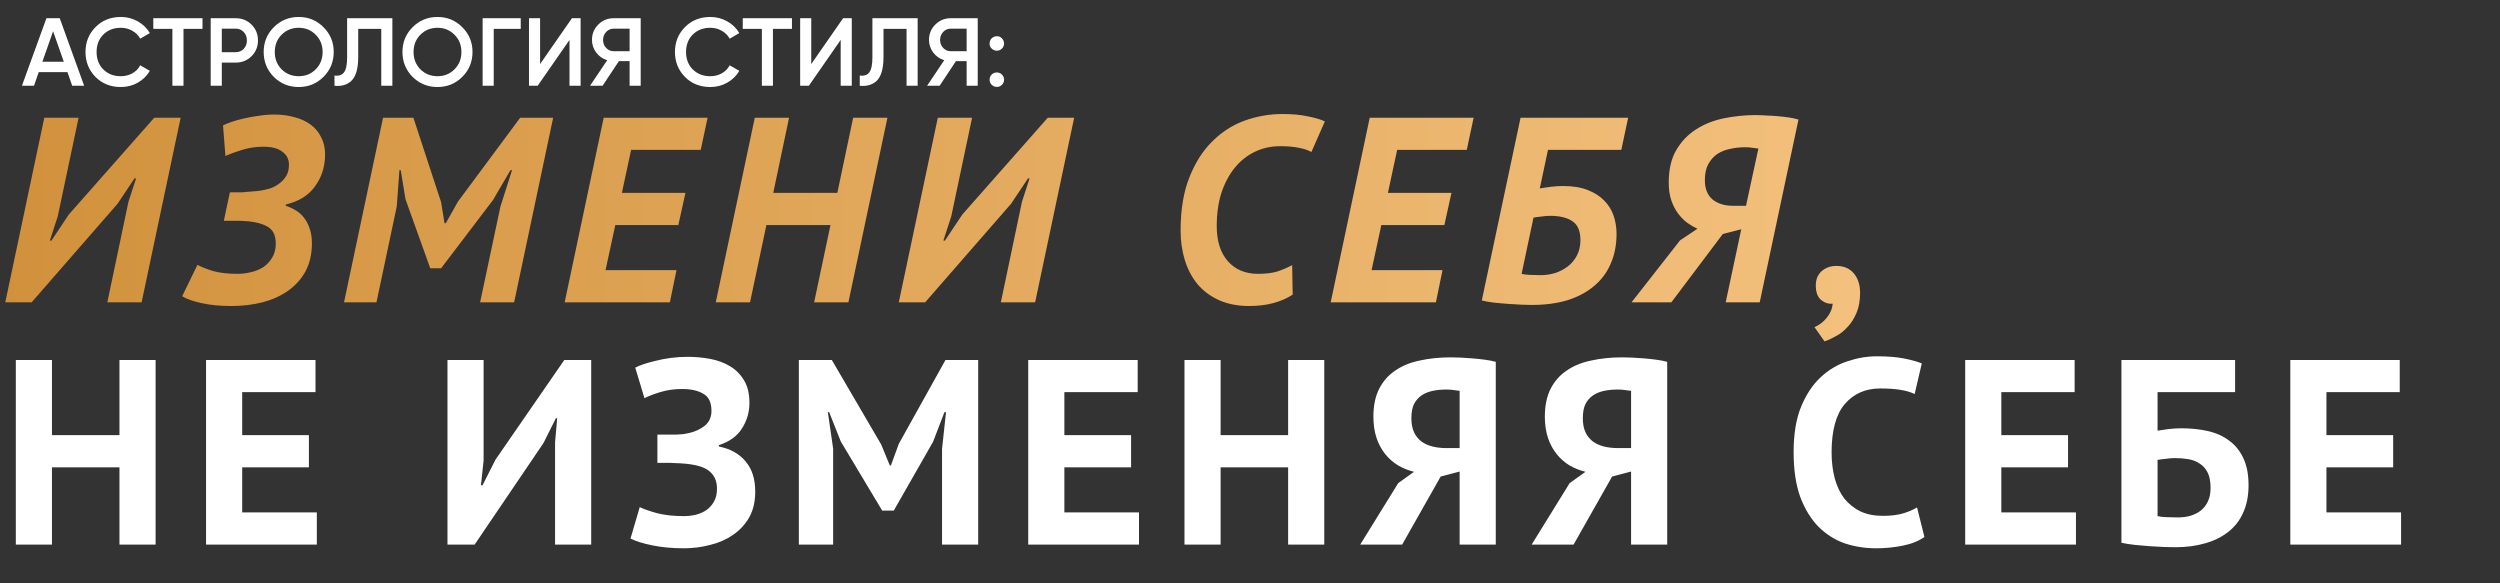
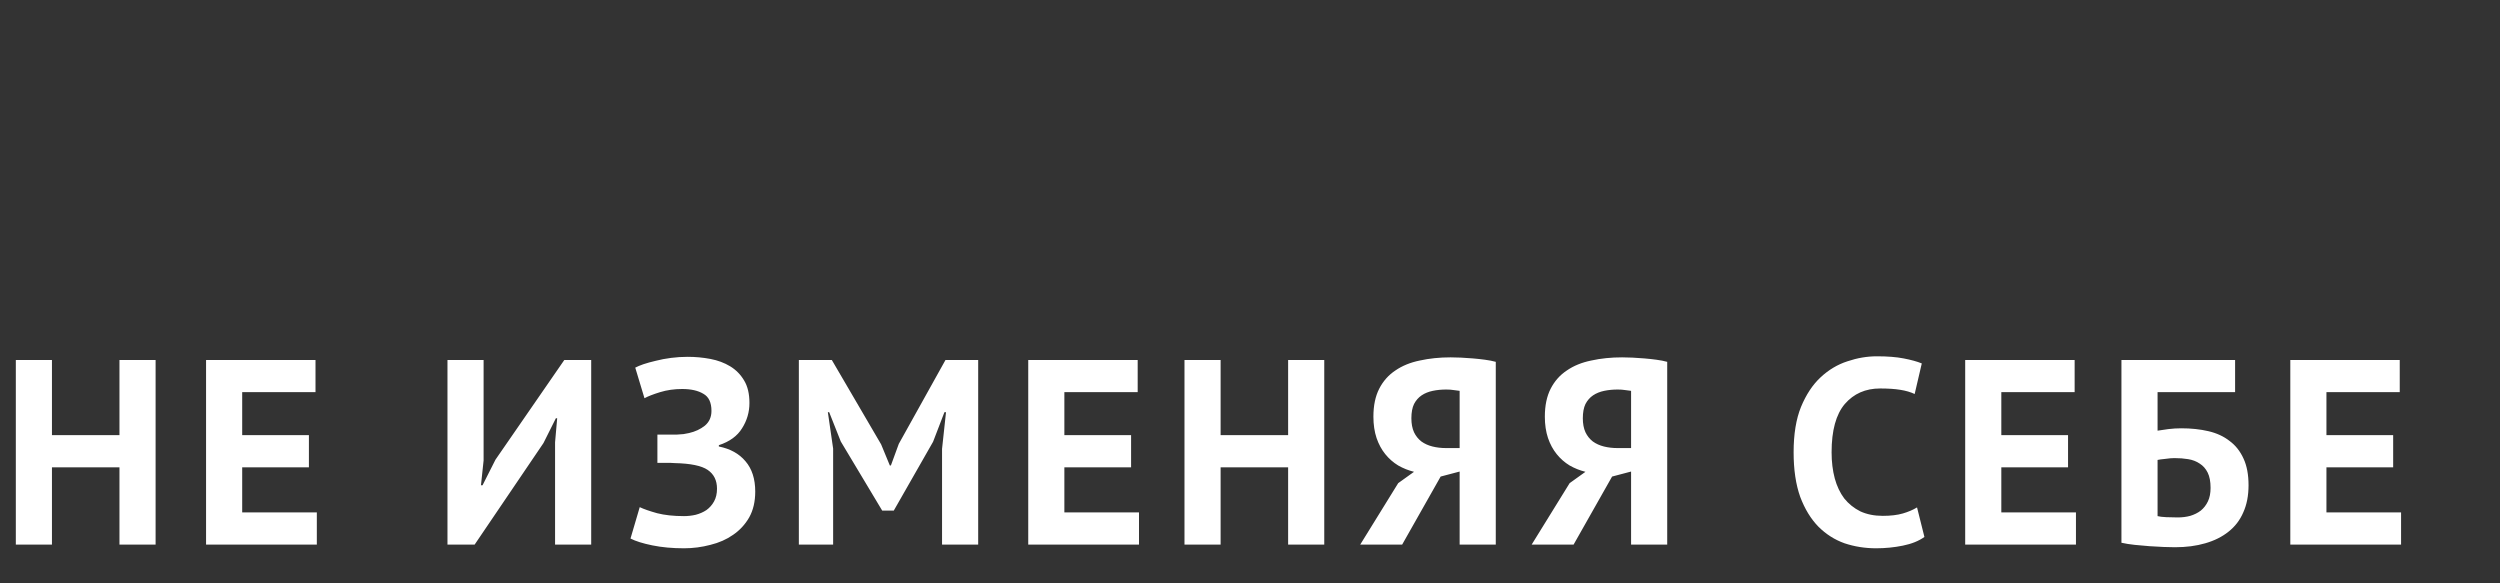
<svg xmlns="http://www.w3.org/2000/svg" width="1166" height="272" viewBox="0 0 1166 272" fill="none">
  <rect x="0" y="0" width="1166" height="272" fill="#333333" stroke="none" />
-   <path d="M39.25 40H33.67L31.465 33.655H18.055L15.85 40H10.225L21.655 8.5H27.865L39.25 40ZM24.76 14.575L19.765 28.795H29.755L24.76 14.575ZM56.346 40.585C51.606 40.585 47.676 39.025 44.556 35.905C41.436 32.725 39.876 28.84 39.876 24.25C39.876 19.63 41.436 15.76 44.556 12.64C47.646 9.49 51.576 7.915 56.346 7.915C59.196 7.915 61.821 8.59 64.221 9.94C66.651 11.29 68.541 13.12 69.891 15.43L65.391 18.04C64.551 16.48 63.321 15.25 61.701 14.35C60.111 13.42 58.326 12.955 56.346 12.955C53.016 12.955 50.286 14.02 48.156 16.15C46.086 18.25 45.051 20.95 45.051 24.25C45.051 27.55 46.086 30.25 48.156 32.35C50.286 34.48 53.016 35.545 56.346 35.545C58.326 35.545 60.126 35.095 61.746 34.195C63.366 33.265 64.581 32.02 65.391 30.46L69.891 33.025C68.601 35.305 66.726 37.15 64.266 38.56C61.896 39.91 59.256 40.585 56.346 40.585ZM71.495 8.5H94.445V13.45H85.58V40H80.405V13.45H71.495V8.5ZM98.272 8.5H109.882C112.852 8.5 115.327 9.49 117.307 11.47C119.317 13.45 120.322 15.91 120.322 18.85C120.322 21.76 119.317 24.22 117.307 26.23C115.327 28.21 112.852 29.2 109.882 29.2H103.447V40H98.272V8.5ZM103.447 24.34H109.882C111.412 24.34 112.672 23.83 113.662 22.81C114.652 21.76 115.147 20.44 115.147 18.85C115.147 17.26 114.652 15.955 113.662 14.935C112.672 13.885 111.412 13.36 109.882 13.36H103.447V24.34ZM150.876 35.86C147.726 39.01 143.871 40.585 139.311 40.585C134.751 40.585 130.881 39.01 127.701 35.86C124.551 32.68 122.976 28.81 122.976 24.25C122.976 19.69 124.551 15.835 127.701 12.685C130.881 9.505 134.751 7.915 139.311 7.915C143.871 7.915 147.726 9.505 150.876 12.685C154.056 15.835 155.646 19.69 155.646 24.25C155.646 28.81 154.056 32.68 150.876 35.86ZM131.346 32.35C133.536 34.48 136.191 35.545 139.311 35.545C142.461 35.545 145.101 34.48 147.231 32.35C149.391 30.19 150.471 27.49 150.471 24.25C150.471 21.01 149.391 18.325 147.231 16.195C145.101 14.035 142.461 12.955 139.311 12.955C136.161 12.955 133.506 14.035 131.346 16.195C129.216 18.325 128.151 21.01 128.151 24.25C128.151 27.46 129.216 30.16 131.346 32.35ZM156 40V35.23C158.04 35.5 159.525 35.005 160.455 33.745C161.415 32.455 161.895 30.115 161.895 26.725V8.5H183V40H177.825V13.45H167.07V26.635C167.07 32.125 165.945 35.875 163.695 37.885C161.685 39.625 159.12 40.33 156 40ZM215.608 35.86C212.458 39.01 208.603 40.585 204.043 40.585C199.483 40.585 195.613 39.01 192.433 35.86C189.283 32.68 187.708 28.81 187.708 24.25C187.708 19.69 189.283 15.835 192.433 12.685C195.613 9.505 199.483 7.915 204.043 7.915C208.603 7.915 212.458 9.505 215.608 12.685C218.788 15.835 220.378 19.69 220.378 24.25C220.378 28.81 218.788 32.68 215.608 35.86ZM196.078 32.35C198.268 34.48 200.923 35.545 204.043 35.545C207.193 35.545 209.833 34.48 211.963 32.35C214.123 30.19 215.203 27.49 215.203 24.25C215.203 21.01 214.123 18.325 211.963 16.195C209.833 14.035 207.193 12.955 204.043 12.955C200.893 12.955 198.238 14.035 196.078 16.195C193.948 18.325 192.883 21.01 192.883 24.25C192.883 27.46 193.948 30.16 196.078 32.35ZM225.098 8.5H242.873V13.45H230.273V40H225.098V8.5ZM270.794 40H265.619V18.625L250.769 40H246.719V8.5H251.894V29.875L266.744 8.5H270.794V40ZM286.221 8.5H298.821V40H293.646V28.525H288.651L281.046 40H275.196L283.206 28.075C281.106 27.445 279.396 26.26 278.076 24.52C276.756 22.75 276.096 20.785 276.096 18.625C276.096 15.805 277.071 13.42 279.021 11.47C281.001 9.49 283.401 8.5 286.221 8.5ZM286.221 23.89H293.646V13.36H286.221C284.841 13.36 283.671 13.87 282.711 14.89C281.751 15.91 281.271 17.155 281.271 18.625C281.271 20.095 281.751 21.34 282.711 22.36C283.671 23.38 284.841 23.89 286.221 23.89ZM331.268 40.585C326.528 40.585 322.598 39.025 319.478 35.905C316.358 32.725 314.798 28.84 314.798 24.25C314.798 19.63 316.358 15.76 319.478 12.64C322.568 9.49 326.498 7.915 331.268 7.915C334.118 7.915 336.743 8.59 339.143 9.94C341.573 11.29 343.463 13.12 344.813 15.43L340.313 18.04C339.473 16.48 338.243 15.25 336.623 14.35C335.033 13.42 333.248 12.955 331.268 12.955C327.938 12.955 325.208 14.02 323.078 16.15C321.008 18.25 319.973 20.95 319.973 24.25C319.973 27.55 321.008 30.25 323.078 32.35C325.208 34.48 327.938 35.545 331.268 35.545C333.248 35.545 335.048 35.095 336.668 34.195C338.288 33.265 339.503 32.02 340.313 30.46L344.813 33.025C343.523 35.305 341.648 37.15 339.188 38.56C336.818 39.91 334.178 40.585 331.268 40.585ZM346.417 8.5H369.367V13.45H360.502V40H355.327V13.45H346.417V8.5ZM397.269 40H392.094V18.625L377.244 40H373.194V8.5H378.369V29.875L393.219 8.5H397.269V40ZM400.995 40V35.23C403.035 35.5 404.52 35.005 405.45 33.745C406.41 32.455 406.89 30.115 406.89 26.725V8.5H427.995V40H422.82V13.45H412.065V26.635C412.065 32.125 410.94 35.875 408.69 37.885C406.68 39.625 404.115 40.33 400.995 40ZM443.413 8.5H456.013V40H450.838V28.525H445.843L438.238 40H432.388L440.398 28.075C438.298 27.445 436.588 26.26 435.268 24.52C433.948 22.75 433.288 20.785 433.288 18.625C433.288 15.805 434.263 13.42 436.213 11.47C438.193 9.49 440.593 8.5 443.413 8.5ZM443.413 23.89H450.838V13.36H443.413C442.033 13.36 440.863 13.87 439.903 14.89C438.943 15.91 438.463 17.155 438.463 18.625C438.463 20.095 438.943 21.34 439.903 22.36C440.863 23.38 442.033 23.89 443.413 23.89ZM461.55 20.29C461.55 19.33 461.865 18.535 462.495 17.905C463.155 17.245 463.965 16.915 464.925 16.915C465.855 16.855 466.65 17.185 467.31 17.905C467.97 18.625 468.3 19.42 468.3 20.29C468.3 21.16 467.97 21.955 467.31 22.675C466.59 23.335 465.795 23.665 464.925 23.665C464.055 23.665 463.26 23.335 462.54 22.675C461.82 22.015 461.49 21.22 461.55 20.29ZM464.925 33.79C465.855 33.79 466.65 34.12 467.31 34.78C467.97 35.44 468.3 36.235 468.3 37.165C468.3 38.095 467.97 38.89 467.31 39.55C466.65 40.21 465.855 40.54 464.925 40.54C463.995 40.54 463.2 40.21 462.54 39.55C461.88 38.89 461.55 38.095 461.55 37.165C461.55 36.235 461.865 35.44 462.495 34.78C463.155 34.12 463.965 33.79 464.925 33.79Z" fill="white" />
-   <path d="M59.901 94.137L63.468 83.19H62.73L54.858 94.998L14.76 141H2.46L20.664 54.9H36.654L26.937 100.902L23.247 112.218H23.985L32.103 100.041L71.955 54.9H84.255L66.051 141H50.061L59.901 94.137ZM104.39 102.993L107.219 89.709H110.048C110.786 89.709 111.647 89.709 112.631 89.709C113.615 89.627 114.599 89.545 115.583 89.463C116.649 89.381 117.674 89.299 118.658 89.217C119.642 89.135 120.462 89.053 121.118 88.971C122.758 88.725 124.398 88.356 126.038 87.864C127.678 87.29 129.113 86.511 130.343 85.527C131.655 84.543 132.721 83.354 133.541 81.96C134.361 80.566 134.771 78.885 134.771 76.917C134.771 74.293 133.746 72.243 131.696 70.767C129.728 69.209 126.776 68.43 122.84 68.43C119.396 68.43 116.075 68.922 112.877 69.906C109.761 70.89 107.178 71.833 105.128 72.735L104.021 58.467C105.005 57.975 106.317 57.442 107.957 56.868C109.679 56.294 111.565 55.761 113.615 55.269C115.747 54.777 118.043 54.367 120.503 54.039C122.963 53.629 125.423 53.424 127.883 53.424C131.327 53.424 134.484 53.834 137.354 54.654C140.224 55.392 142.725 56.54 144.857 58.098C146.989 59.656 148.629 61.624 149.777 64.002C151.007 66.298 151.622 68.963 151.622 71.997C151.622 77.655 150.064 82.616 146.948 86.88C143.914 91.144 139.363 93.973 133.295 95.367V95.982C134.853 96.474 136.37 97.171 137.846 98.073C139.322 98.893 140.593 100 141.659 101.394C142.807 102.788 143.709 104.469 144.365 106.437C145.103 108.405 145.472 110.742 145.472 113.448C145.472 118.45 144.488 122.796 142.52 126.486C140.552 130.094 137.846 133.128 134.402 135.588C131.04 137.966 127.063 139.77 122.471 141C117.879 142.148 113 142.722 107.834 142.722C102.668 142.722 98.034 142.271 93.934 141.369C89.916 140.467 86.924 139.401 84.956 138.171L92.09 123.534C93.73 124.436 96.108 125.379 99.224 126.363C102.34 127.265 106.194 127.716 110.786 127.716C112.754 127.716 114.804 127.47 116.936 126.978C119.068 126.486 120.995 125.707 122.717 124.641C124.439 123.493 125.833 122.017 126.899 120.213C128.047 118.409 128.621 116.195 128.621 113.571C128.621 109.553 127.186 106.847 124.316 105.453C121.528 103.977 117.51 103.157 112.262 102.993H107.588H104.39ZM233.396 96.351L238.808 79.377H238.07L229.952 93.276L205.721 125.133H200.678L189.116 92.907L186.902 79.377H186.287L185.057 96.228L175.586 141H160.457L178.661 54.9H192.806L205.721 94.26L207.32 104.1H207.935L213.593 94.014L242.621 54.9H257.996L239.792 141H223.925L233.396 96.351ZM281.563 54.9H297.553H330.025L326.827 69.906H294.355L290.05 89.955H319.693L316.372 104.961H286.975L282.424 125.994H315.511L312.436 141H279.349H263.359L281.563 54.9ZM387.335 104.961H357.446L349.82 141H333.83L352.034 54.9H368.024L360.644 89.955H390.533L397.913 54.9H413.903L395.699 141H379.709L387.335 104.961ZM476.636 94.137L480.203 83.19H479.465L471.593 94.998L431.495 141H419.195L437.399 54.9H453.389L443.672 100.902L439.982 112.218H440.72L448.838 100.041L488.69 54.9H500.99L482.786 141H466.796L476.636 94.137ZM602.91 137.433C597.416 140.959 590.692 142.722 582.738 142.722C577.326 142.722 572.611 141.82 568.593 140.016C564.575 138.212 561.213 135.711 558.507 132.513C555.883 129.315 553.915 125.584 552.603 121.32C551.291 117.056 550.635 112.464 550.635 107.544C550.635 97.868 551.988 89.627 554.694 82.821C557.4 75.933 560.967 70.316 565.395 65.97C569.823 61.542 574.866 58.303 580.524 56.253C586.264 54.203 592.127 53.178 598.113 53.178C602.787 53.178 606.764 53.547 610.044 54.285C613.406 54.941 616.03 55.72 617.916 56.622L611.643 70.89C610.003 69.988 608.035 69.332 605.739 68.922C603.443 68.43 600.532 68.184 597.006 68.184C592.824 68.184 588.929 69.045 585.321 70.767C581.713 72.489 578.597 74.949 575.973 78.147C573.349 81.345 571.258 85.24 569.7 89.832C568.224 94.424 567.486 99.631 567.486 105.453C567.486 112.423 569.208 117.876 572.652 121.812C576.178 125.748 580.852 127.716 586.674 127.716C590.364 127.716 593.398 127.347 595.776 126.609C598.236 125.789 600.532 124.805 602.664 123.657L602.91 137.433ZM638.84 54.9H654.83H687.302L684.104 69.906H651.632L647.327 89.955H676.97L673.649 104.961H644.252L639.701 125.994H672.788L669.713 141H636.626H620.636L638.84 54.9ZM709.187 54.9H725.177H759.371L756.173 69.906H721.979L718.166 87.864C719.56 87.618 721.241 87.372 723.209 87.126C725.177 86.88 727.104 86.757 728.99 86.757C733.5 86.757 737.313 87.372 740.429 88.602C743.627 89.832 746.21 91.472 748.178 93.522C750.228 95.572 751.704 97.95 752.606 100.656C753.508 103.362 753.959 106.15 753.959 109.02C753.959 114.186 753.057 118.819 751.253 122.919C749.531 127.019 746.948 130.504 743.504 133.374C740.142 136.244 736.001 138.458 731.081 140.016C726.161 141.492 720.585 142.23 714.353 142.23C713.041 142.23 711.483 142.189 709.679 142.107C707.957 142.025 705.907 141.902 703.529 141.738C701.151 141.574 698.855 141.369 696.641 141.123C694.509 140.877 692.664 140.549 691.106 140.139L709.187 54.9ZM709.679 127.716C710.499 127.962 711.77 128.126 713.492 128.208C715.214 128.29 716.895 128.331 718.535 128.331C720.831 128.331 723.086 128.003 725.3 127.347C727.514 126.609 729.482 125.584 731.204 124.272C733.008 122.878 734.443 121.156 735.509 119.106C736.575 117.056 737.108 114.678 737.108 111.972C737.108 107.708 735.837 104.756 733.295 103.116C730.835 101.476 727.35 100.656 722.84 100.656C721.692 100.656 720.298 100.779 718.658 101.025C717.018 101.189 715.87 101.353 715.214 101.517L709.679 127.716ZM804.863 141L812.12 106.929L803.51 109.143L779.525 141H760.952L783.584 112.095L791.702 106.683C790.226 106.027 788.668 105.125 787.028 103.977C785.47 102.829 784.035 101.394 782.723 99.672C781.411 97.95 780.345 95.9 779.525 93.522C778.705 91.144 778.295 88.356 778.295 85.158C778.295 79.008 779.484 73.924 781.862 69.906C784.24 65.888 787.315 62.69 791.087 60.312C794.941 57.852 799.287 56.13 804.125 55.146C809.045 54.162 814.006 53.67 819.008 53.67C820.238 53.67 821.468 53.711 822.698 53.793C822.78 53.793 823.354 53.834 824.42 53.916C825.568 53.916 827.044 53.998 828.848 54.162C830.734 54.326 832.538 54.531 834.26 54.777C835.982 55.023 837.499 55.351 838.811 55.761L820.73 141H804.863ZM820.115 69.291C819.213 69.127 818.27 69.004 817.286 68.922C816.302 68.758 815.113 68.676 813.719 68.676C811.505 68.676 809.291 68.922 807.077 69.414C804.863 69.824 802.854 70.603 801.05 71.751C799.328 72.899 797.893 74.498 796.745 76.548C795.679 78.516 795.146 81.017 795.146 84.051C795.146 87.987 796.335 90.98 798.713 93.03C801.173 94.998 804.371 95.982 808.307 95.982H814.334L820.115 69.291ZM846.885 133.128C846.885 130.34 847.787 128.126 849.591 126.486C851.477 124.846 853.773 124.026 856.479 124.026C859.923 124.026 862.629 125.174 864.597 127.47C866.565 129.766 867.549 132.8 867.549 136.572C867.549 140.262 866.975 143.419 865.827 146.043C864.679 148.749 863.244 150.963 861.522 152.685C859.882 154.489 858.078 155.883 856.11 156.867C854.224 157.933 852.502 158.712 850.944 159.204L846.27 152.562C848.484 151.66 850.411 150.184 852.051 148.134C853.691 146.084 854.593 143.911 854.757 141.615C852.871 141.861 851.067 141.287 849.345 139.893C847.705 138.499 846.885 136.244 846.885 133.128Z" fill="url(#paint0_linear_301_14)" />
  <path d="M55.719 217.961H24.231V254H7.38V167.9H24.231V202.955H55.719V167.9H72.57V254H55.719V217.961ZM96.108 167.9H147.153V182.906H112.959V202.955H144.078V217.961H112.959V238.994H147.768V254H96.108V167.9ZM258.885 206.276L259.869 195.083H259.254L253.473 206.645L221.37 254H208.701V167.9H225.552V214.763L224.322 226.325H225.06L231.087 214.394L263.19 167.9H275.736V254H258.885V206.276ZM306.611 215.87V202.709H309.563C310.301 202.709 311.203 202.709 312.269 202.709C313.335 202.709 314.401 202.709 315.467 202.709C316.615 202.627 317.722 202.545 318.788 202.463C319.854 202.299 320.715 202.135 321.371 201.971C324.241 201.315 326.701 200.167 328.751 198.527C330.801 196.805 331.826 194.509 331.826 191.639C331.826 187.703 330.555 185.038 328.013 183.644C325.553 182.168 322.273 181.43 318.173 181.43C314.483 181.43 311.039 181.922 307.841 182.906C304.643 183.89 302.224 184.833 300.584 185.735L296.279 171.467C297.181 170.975 298.452 170.442 300.092 169.868C301.814 169.294 303.741 168.761 305.873 168.269C308.087 167.695 310.465 167.244 313.007 166.916C315.549 166.588 318.132 166.424 320.756 166.424C324.364 166.424 327.89 166.752 331.334 167.408C334.778 168.064 337.853 169.212 340.559 170.852C343.265 172.492 345.438 174.706 347.078 177.494C348.718 180.2 349.538 183.685 349.538 187.949C349.538 192.213 348.39 196.149 346.094 199.757C343.88 203.365 340.272 205.989 335.27 207.629V208.244C340.6 209.31 344.741 211.606 347.693 215.132C350.727 218.658 352.244 223.373 352.244 229.277C352.244 233.951 351.301 237.969 349.415 241.331C347.529 244.611 345.028 247.317 341.912 249.449C338.878 251.581 335.352 253.139 331.334 254.123C327.316 255.189 323.216 255.722 319.034 255.722C313.622 255.722 308.702 255.271 304.274 254.369C299.846 253.467 296.443 252.401 294.065 251.171L298.37 236.534C300.256 237.436 302.962 238.379 306.488 239.363C310.014 240.265 314.196 240.716 319.034 240.716C320.838 240.716 322.642 240.511 324.446 240.101C326.332 239.609 328.013 238.871 329.489 237.887C330.965 236.821 332.154 235.468 333.056 233.828C333.958 232.188 334.409 230.22 334.409 227.924C334.409 224.07 332.974 221.159 330.104 219.191C327.234 217.223 322.109 216.157 314.729 215.993C313.745 215.911 313.007 215.87 312.515 215.87C312.023 215.87 311.162 215.87 309.932 215.87H306.611ZM439.373 209.351L441.218 192.254H440.48L435.191 206.03L416.864 238.133H411.452L392.141 205.907L386.729 192.254H386.114L388.574 209.228V254H372.584V167.9H387.959L410.96 207.26L415.019 217.1H415.511L419.201 207.014L440.972 167.9H456.224V254H439.373V209.351ZM479.57 167.9H530.615V182.906H496.421V202.955H527.54V217.961H496.421V238.994H531.23V254H479.57V167.9ZM600.782 217.961H569.294V254H552.443V167.9H569.294V202.955H600.782V167.9H617.633V254H600.782V217.961ZM697.628 254H680.777V219.929L671.921 222.266L653.963 254H634.406L652.118 225.341L659.498 220.052C656.874 219.396 654.414 218.412 652.118 217.1C649.822 215.706 647.813 213.943 646.091 211.811C644.369 209.679 643.016 207.178 642.032 204.308C641.048 201.356 640.556 198.035 640.556 194.345C640.556 189.179 641.458 184.833 643.262 181.307C645.066 177.781 647.567 174.952 650.765 172.82C653.963 170.606 657.776 169.048 662.204 168.146C666.632 167.162 671.429 166.67 676.595 166.67C677.989 166.67 679.588 166.711 681.392 166.793C683.196 166.875 685.041 166.998 686.927 167.162C688.895 167.326 690.781 167.531 692.585 167.777C694.471 168.023 696.152 168.351 697.628 168.761V254ZM674.504 181.676C672.29 181.676 670.199 181.881 668.231 182.291C666.263 182.701 664.541 183.398 663.065 184.382C661.589 185.366 660.4 186.719 659.498 188.441C658.678 190.163 658.268 192.377 658.268 195.083C658.268 197.625 658.678 199.798 659.498 201.602C660.318 203.324 661.466 204.759 662.942 205.907C664.418 206.973 666.14 207.752 668.108 208.244C670.076 208.736 672.208 208.982 674.504 208.982H680.777V182.291C679.875 182.127 678.932 182.004 677.948 181.922C677.046 181.758 675.898 181.676 674.504 181.676ZM777.588 254H760.737V219.929L751.881 222.266L733.923 254H714.366L732.078 225.341L739.458 220.052C736.834 219.396 734.374 218.412 732.078 217.1C729.782 215.706 727.773 213.943 726.051 211.811C724.329 209.679 722.976 207.178 721.992 204.308C721.008 201.356 720.516 198.035 720.516 194.345C720.516 189.179 721.418 184.833 723.222 181.307C725.026 177.781 727.527 174.952 730.725 172.82C733.923 170.606 737.736 169.048 742.164 168.146C746.592 167.162 751.389 166.67 756.555 166.67C757.949 166.67 759.548 166.711 761.352 166.793C763.156 166.875 765.001 166.998 766.887 167.162C768.855 167.326 770.741 167.531 772.545 167.777C774.431 168.023 776.112 168.351 777.588 168.761V254ZM754.464 181.676C752.25 181.676 750.159 181.881 748.191 182.291C746.223 182.701 744.501 183.398 743.025 184.382C741.549 185.366 740.36 186.719 739.458 188.441C738.638 190.163 738.228 192.377 738.228 195.083C738.228 197.625 738.638 199.798 739.458 201.602C740.278 203.324 741.426 204.759 742.902 205.907C744.378 206.973 746.1 207.752 748.068 208.244C750.036 208.736 752.168 208.982 754.464 208.982H760.737V182.291C759.835 182.127 758.892 182.004 757.908 181.922C757.006 181.758 755.858 181.676 754.464 181.676ZM897.551 250.433C894.927 252.319 891.565 253.672 887.465 254.492C883.447 255.312 879.306 255.722 875.042 255.722C869.876 255.722 864.956 254.943 860.282 253.385C855.69 251.745 851.631 249.162 848.105 245.636C844.579 242.028 841.75 237.395 839.618 231.737C837.568 225.997 836.543 219.068 836.543 210.95C836.543 202.504 837.691 195.452 839.987 189.794C842.365 184.054 845.399 179.462 849.089 176.018C852.861 172.492 857.043 169.991 861.635 168.515C866.227 166.957 870.819 166.178 875.411 166.178C880.331 166.178 884.472 166.506 887.834 167.162C891.278 167.818 894.107 168.597 896.321 169.499L893 183.767C891.114 182.865 888.859 182.209 886.235 181.799C883.693 181.389 880.577 181.184 876.887 181.184C870.081 181.184 864.587 183.603 860.405 188.441C856.305 193.279 854.255 200.782 854.255 210.95C854.255 215.378 854.747 219.437 855.731 223.127C856.715 226.735 858.191 229.851 860.159 232.475C862.209 235.017 864.71 237.026 867.662 238.502C870.696 239.896 874.181 240.593 878.117 240.593C881.807 240.593 884.923 240.224 887.465 239.486C890.007 238.748 892.221 237.805 894.107 236.657L897.551 250.433ZM916.566 167.9H967.611V182.906H933.417V202.955H964.536V217.961H933.417V238.994H968.226V254H916.566V167.9ZM989.439 167.9H1042.45V182.906H1006.29V200.864C1007.68 200.618 1009.36 200.372 1011.33 200.126C1013.38 199.88 1015.39 199.757 1017.36 199.757C1021.95 199.757 1026.17 200.208 1030.03 201.11C1033.88 202.012 1037.16 203.529 1039.87 205.661C1042.66 207.711 1044.83 210.458 1046.39 213.902C1047.95 217.264 1048.72 221.405 1048.72 226.325C1048.72 231.163 1047.9 235.386 1046.26 238.994C1044.71 242.602 1042.41 245.595 1039.38 247.973C1036.42 250.351 1032.82 252.155 1028.55 253.385C1024.37 254.615 1019.66 255.23 1014.41 255.23C1013.01 255.23 1011.25 255.189 1009.12 255.107C1007.07 255.025 1004.85 254.902 1002.48 254.738C1000.18 254.574 997.885 254.369 995.589 254.123C993.293 253.877 991.243 253.549 989.439 253.139V167.9ZM1015.64 241.331C1017.77 241.331 1019.74 241.085 1021.54 240.593C1023.43 240.019 1025.07 239.199 1026.46 238.133C1027.86 236.985 1028.96 235.55 1029.78 233.828C1030.6 232.106 1031.01 230.015 1031.01 227.555C1031.01 224.603 1030.56 222.225 1029.66 220.421C1028.76 218.617 1027.53 217.223 1025.97 216.239C1024.41 215.173 1022.61 214.476 1020.56 214.148C1018.59 213.82 1016.46 213.656 1014.16 213.656C1013.01 213.656 1011.58 213.779 1009.86 214.025C1008.13 214.189 1006.95 214.353 1006.29 214.517V240.716C1007.19 240.962 1008.54 241.126 1010.35 241.208C1012.23 241.29 1014 241.331 1015.64 241.331ZM1068.2 167.9H1119.24V182.906H1085.05V202.955H1116.17V217.961H1085.05V238.994H1119.86V254H1068.2V167.9Z" fill="white" />
  <defs>
    <linearGradient id="paint0_linear_301_14" x1="0" y1="159" x2="1166" y2="159" gradientUnits="userSpaceOnUse">
      <stop stop-color="#D1913C" />
      <stop offset="1" stop-color="#FFD194" />
    </linearGradient>
  </defs>
</svg>